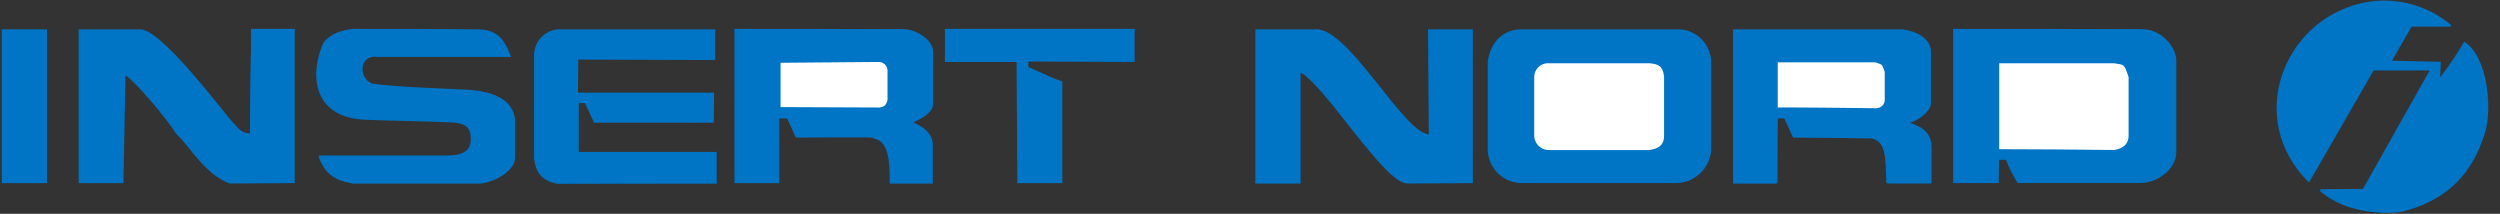
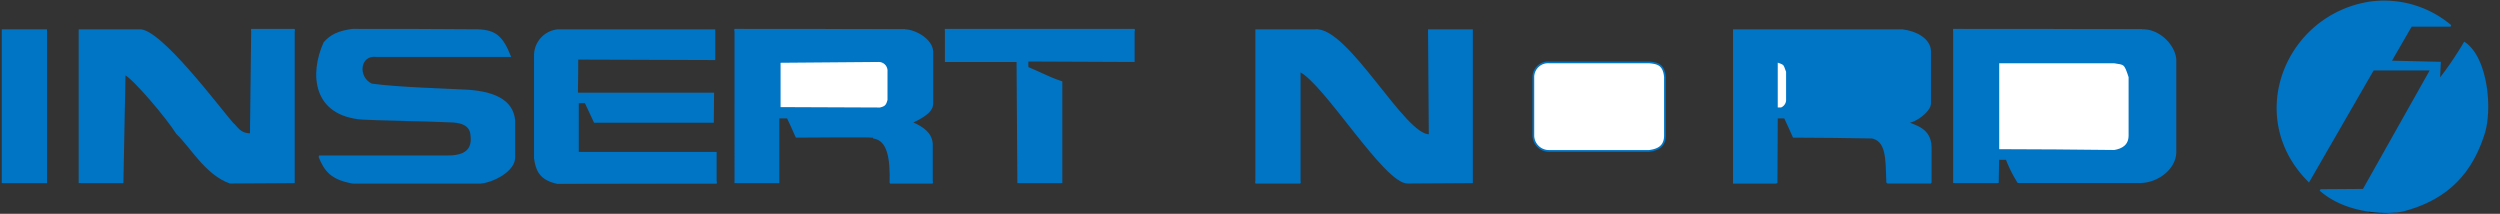
<svg xmlns="http://www.w3.org/2000/svg" id="Lager_1" data-name="Lager 1" viewBox="0 0 430.87 36.85">
  <rect x="0" y="0" width="430.87" height="36.85" fill="#333333" stroke="none" />
  <defs>
    <style>.cls-1,.cls-3{fill:#1b1914;}.cls-1{stroke:#1b1914;}.cls-1,.cls-2,.cls-3,.cls-4{stroke-miterlimit:2.61;stroke-width:0.3px;fill-rule:evenodd;}.cls-2{fill:#0074c5;}.cls-2,.cls-3,.cls-4{stroke:#0074c5;}.cls-4{fill:#fff;}</style>
  </defs>
  <title>Rityta 1</title>
  <path class="cls-1" d="M408.27,36.45h4.61a16.4,16.4,0,0,1-4.61,0Z" />
  <path class="cls-2" d="M399.91,32.76l7.43-.05L419,12l-10,0L397.92,31.21c-11-11-4-28.39,10.35-30.76a17.77,17.77,0,0,1,14.09,4l-6.81,0L412,10.6l8.52.2-.14,3a58.92,58.92,0,0,0,4.37-6.41c3.89,2.59,4.81,11.79,3.16,16.15-2.53,7.58-7.51,11.09-13.68,12.73-2.43.59-9.72.58-14.34-3.53Z" />
  <path class="cls-3" d="M96,31.48c9.07-.07,18.22-.07,27.36-.07v.07Z" />
  <path class="cls-4" d="M153.39,31.48c2.38-.07,4.75-.07,7.2-.07v.07Z" />
  <path class="cls-3" d="M216.53,31.48v-.07h7.42v.07Z" />
  <path class="cls-4" d="M298.83,31.48v-.07H306v.07Z" />
  <path class="cls-4" d="M325.25,31.48c2.45-.07,4.89-.07,7.42-.07v.07Z" />
  <path class="cls-2" d="M21.48,12.76l-.36,18.65H13.71V5.2H24c3.52-.3,13.9,13.61,16.06,16.06.86.72,1.22,1.87,3.17,1.87L43.44,5.2h7.2V31.41l-11,.07c-4.18-1.51-6.7-6.19-9.14-8.5-1.66-2.66-7.56-9.65-9-10.22Z" />
  <path class="cls-2" d="M55,26.94H77.28c1.61,0,3.91-.34,4-2.75,0-1.45-.08-3-3.18-3.23-4.67-.23-13.29-.34-15.71-.5-8.35-.65-8.92-7.7-6.48-13.1,1.18-1.3,2.38-1.88,4.82-2.23,7.2,0,14.48,0,21.68.07,3,.13,4.13,1.16,5.47,4.46h-23c-3-.39-3.45,3.7-.83,4.9,4.49.63,13.59.88,15.44,1,5.56.16,8.78,1.7,9.14,5.13v6.48c0,2.25-3.64,4.14-5.84,4.32h-22c-3.6-.65-4.75-2-5.76-4.55Z" />
  <path class="cls-2" d="M92.19,27.16V9.45a4.38,4.38,0,0,1,4-4.25h26.93v5l-23.61-.08c0,5.62-.15,6,.07,6h23.34L122.87,21H102.48l-1.58-3.38H99.6v8.72h23.76v5.11c-9.14,0-18.29,0-27.36.07-3-.65-3.53-2.3-3.82-4.32Z" />
  <path class="cls-2" d="M150.51,23.71c0-.22,0-.22-13.25-.14-.5-1.15-1-2.23-1.51-3.31h-1.59V31.41h-7.42V5.2H156c1.72.05,4.58,1.61,4.68,3.67v9c0,1.59-2.32,2.6-3.61,3.25,2,.85,3.41,1.86,3.54,3.67v6.62h-7.13c.07-4-.32-7.35-3-7.7Z" />
  <path class="cls-2" d="M175.49,31.41l-.14-20.88H163V5.2h32.4v5.33l-18.29-.08a7,7,0,0,0,0,1.23c2.41,1,3.86,1.81,5.83,2.45V31.41Z" />
  <path class="cls-2" d="M224,12.24V31.41h-7.49V5.2h10.14c5.59-.56,15.49,18.48,19.75,18.08L246.27,5.2h7.42V31.41l-11.08.07c-3.94.06-14.26-17.14-18.59-19.24Z" />
-   <path class="cls-2" d="M256.56,26V10.6c.58-3.6,2.83-5.41,5.76-5.4H289a5.59,5.59,0,0,1,5.76,5.4V26a6,6,0,0,1-5.76,5.4H262.25a5.74,5.74,0,0,1-5.69-5.4Z" />
  <path class="cls-2" d="M322.37,23.71c-4.46-.07-8.86-.14-13.25-.14-.5-1.15-1-2.23-1.51-3.31h-1.37l-.05,11.16h-7.36V5.2h29c2.52.3,4.75,1.62,4.82,3.6v9c0,1.35-2.6,3.27-4,3.27,1.21.65,4,1,4.1,4.21v6.08h-7.5c-.14-4.1,0-7.29-2.88-7.7Z" />
  <path class="cls-2" d="M344.27,31.4h-7.5V5.2h32.4c3.09-.12,5.86,2.95,5.76,5.4V26c.11,3-3.06,5.34-6,5.39h-21.1a22.56,22.56,0,0,1-2-4h-1.44l-.06,4Z" />
  <polygon class="cls-2" points="0.46 31.41 0.46 5.2 7.95 5.2 7.95 31.41 0.46 31.41 0.46 31.41" />
  <path class="cls-4" d="M264.27,23.35V13.27a2.54,2.54,0,0,1,2.66-2.52h17.28c1.51.14,2.53.37,2.74,2.52V23.35c0,1.87-1.16,2.46-2.74,2.66H266.93a2.68,2.68,0,0,1-2.66-2.66Z" />
  <path class="cls-4" d="M364.35,26c-6.7-.07-13.32-.14-19.94-.14V10.75h19.94c1.8.29,1.87.07,2.66,2.52V23.35c0,1.7-1.15,2.42-2.66,2.66Z" />
-   <path class="cls-3" d="M43.23,23.13c.07-6,.14-12,.22-18V5.2q-.11,9-.22,17.93Z" />
-   <path class="cls-4" d="M323.52,18.81c-5.76-.07-11.52-.14-17.28-.14l0-8.08h17c1.49.5,1.21.44,1.74,1.75v5a1.58,1.58,0,0,1-1.44,1.44Z" />
+   <path class="cls-4" d="M323.52,18.81c-5.76-.07-11.52-.14-17.28-.14l0-8.08c1.49.5,1.21.44,1.74,1.75v5a1.58,1.58,0,0,1-1.44,1.44Z" />
  <path class="cls-4" d="M134.38,18.59V10.67l17-.14a1.67,1.67,0,0,1,1.73,1.81v4.9c-.26,1-.53,1.22-1.44,1.44l-17.28-.07Z" />
  <path class="cls-3" d="M43.44,5.2V5.13h7.2V5.2Z" />
  <path class="cls-3" d="M126.75,5.2V5.13c9.72,0,19.44,0,29.23.07Z" />
  <path class="cls-3" d="M163,5.2V5.13h32.4V5.2Z" />
  <path class="cls-3" d="M336.77,5.2V5.13c10.8,0,21.6,0,32.4.07Z" />
</svg>